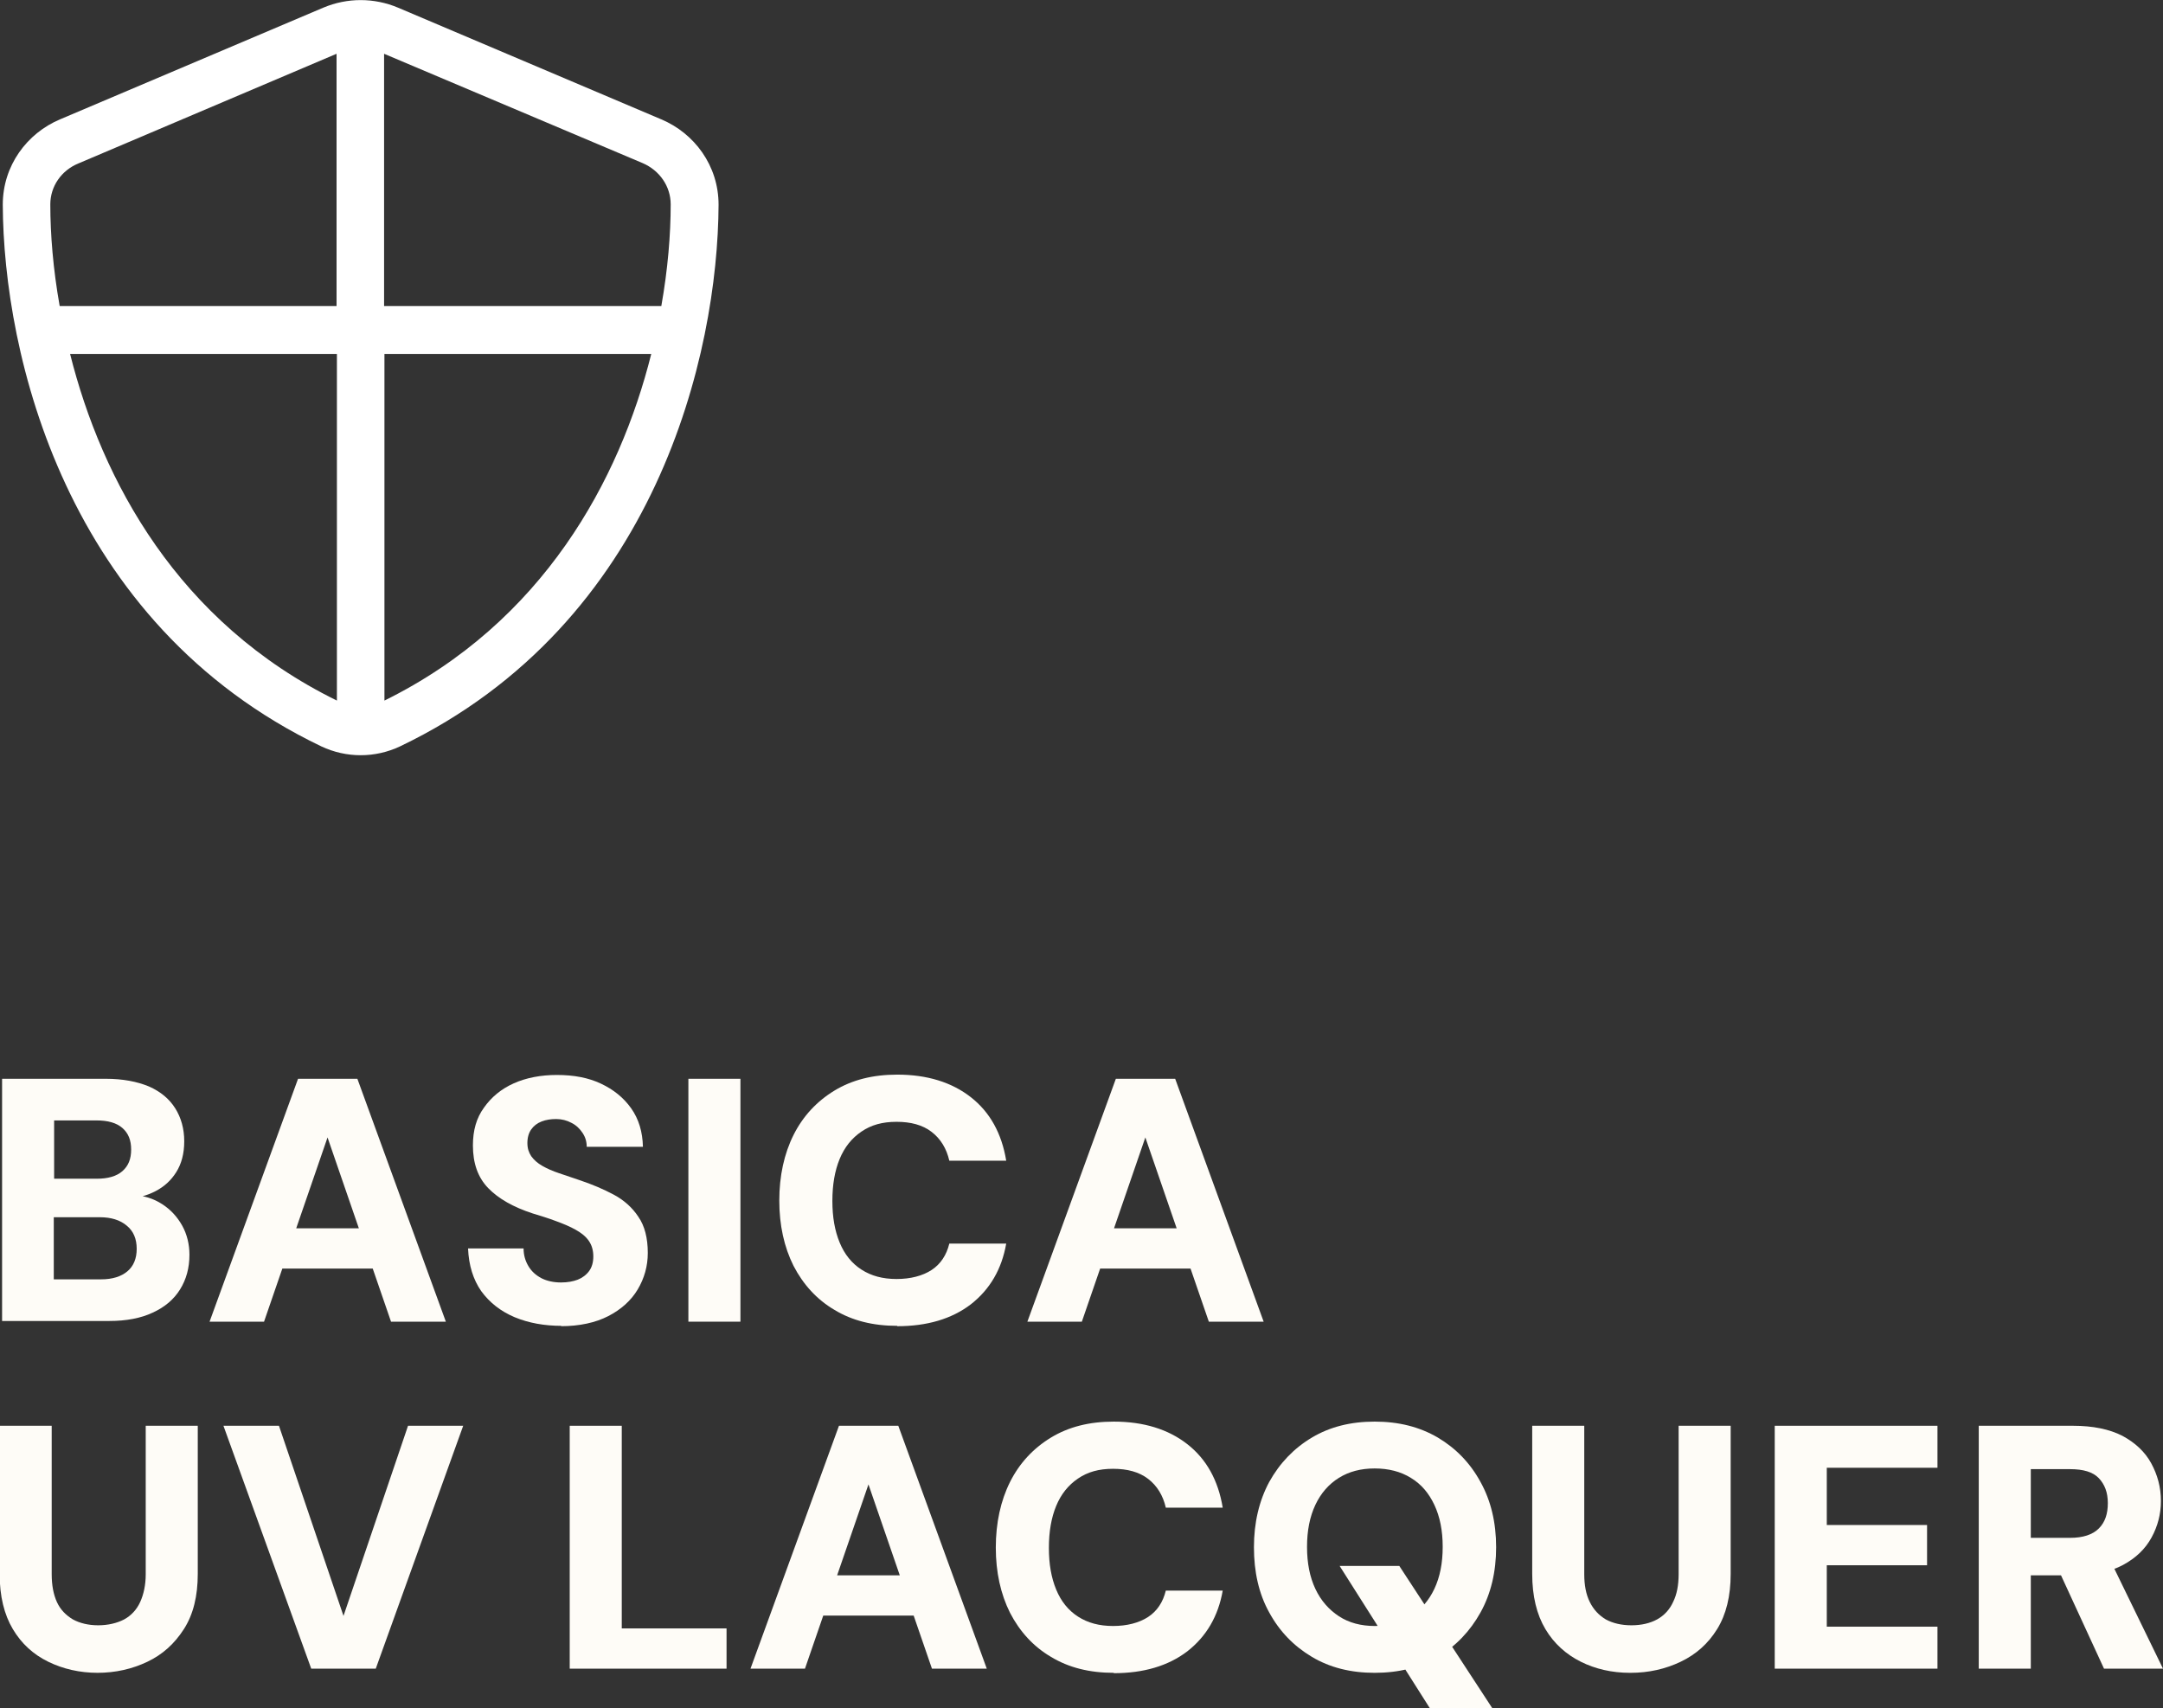
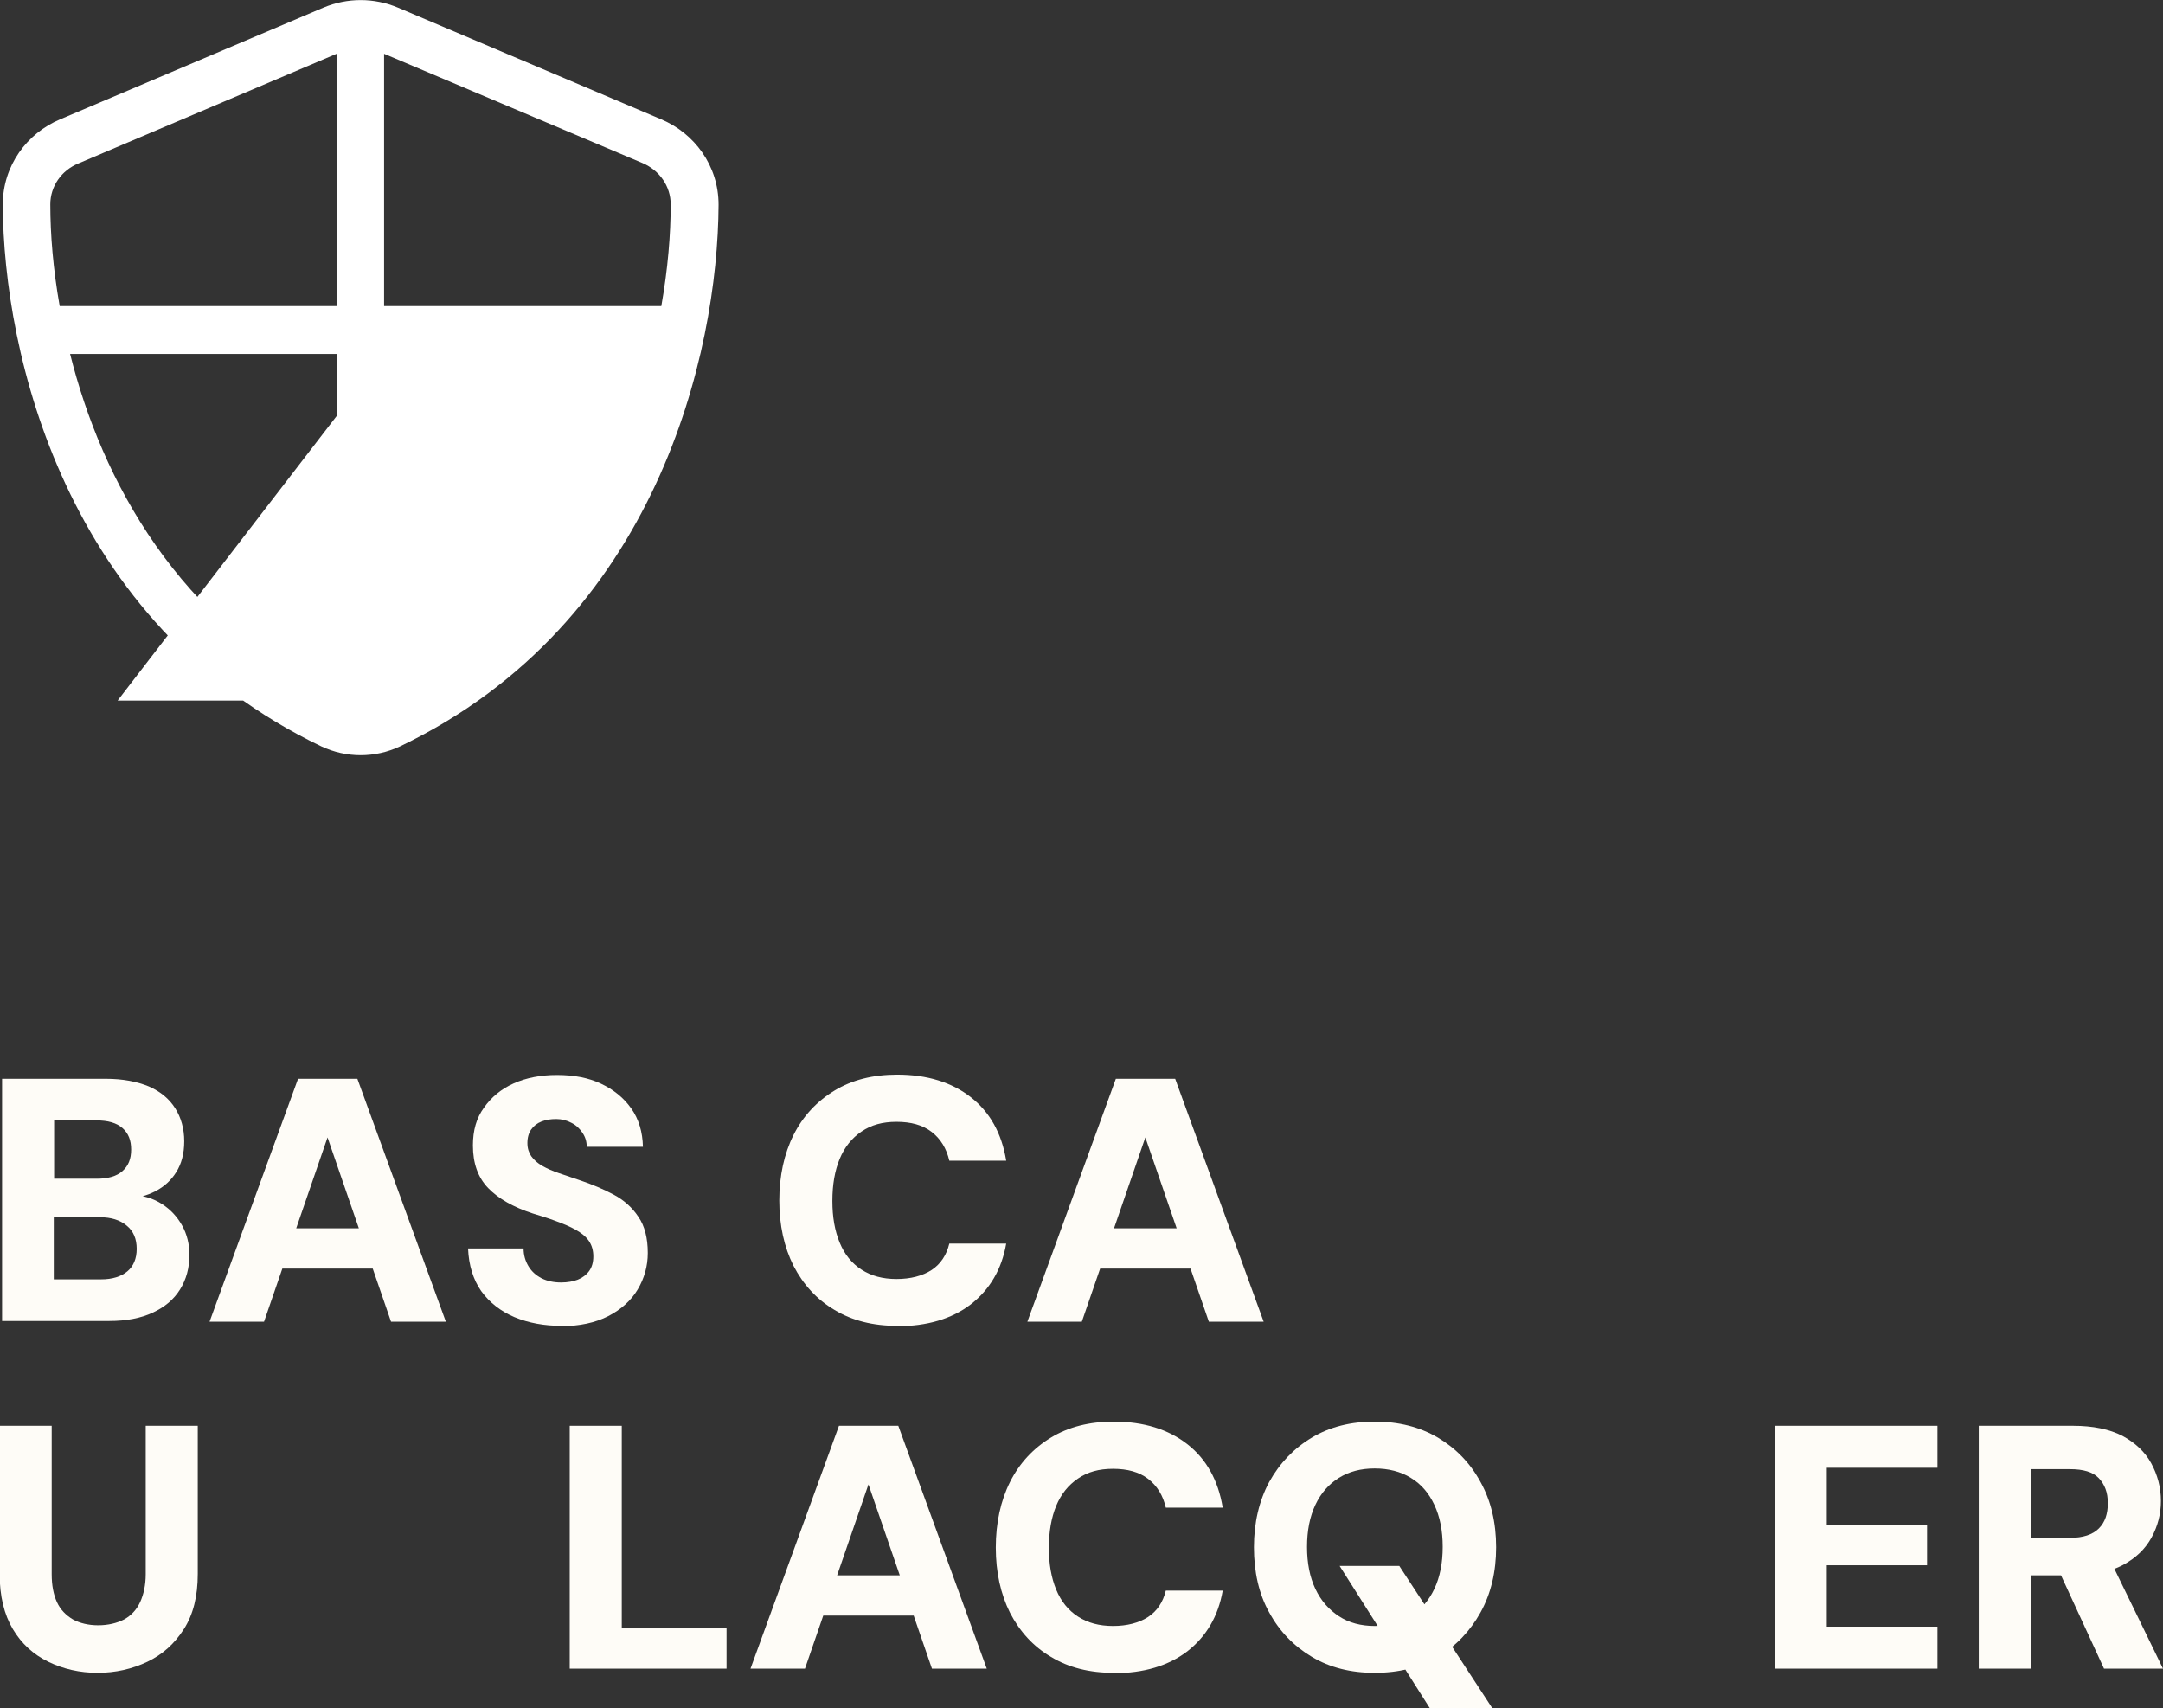
<svg xmlns="http://www.w3.org/2000/svg" id="Layer_2" viewBox="0 0 62.34 49.23">
  <rect x="0" y="0" width="62.34" height="49.23" fill="#333333" stroke="none" />
  <defs>
    <style>.cls-1{isolation:isolate;}.cls-2{fill:#fff;}.cls-3{fill:#fefcf7;}</style>
  </defs>
  <g id="Layer_1-2">
    <g id="Group_795">
      <g id="basica_uv_Lacquer" class="cls-1">
        <g class="cls-1">
          <path class="cls-3" d="M.06,38.09v-7h2.99c.49,0,.9.08,1.24.22.34.15.59.36.76.63.17.27.26.59.26.95s-.08.65-.23.89c-.15.24-.35.42-.6.55s-.53.2-.83.23l.16-.12c.33.01.61.1.86.26.25.16.44.37.58.62s.21.54.21.84c0,.38-.09.71-.27,1-.18.29-.44.51-.79.67-.34.16-.76.24-1.25.24H.06ZM1.56,33.97h1.23c.32,0,.57-.07.74-.22.17-.15.25-.35.25-.62s-.08-.47-.25-.62c-.17-.15-.42-.22-.75-.22h-1.22v1.69ZM1.56,36.87h1.35c.33,0,.58-.08.76-.23.18-.15.27-.37.27-.65s-.09-.51-.29-.67c-.19-.16-.45-.24-.77-.24h-1.33v1.79Z" />
          <path class="cls-3" d="M6.04,38.09l2.55-7h1.71l2.55,7h-1.58l-1.83-5.31-1.83,5.31h-1.57ZM7.15,36.56l.39-1.16h3.68l.38,1.16h-4.45Z" />
          <path class="cls-3" d="M16.19,38.21c-.5,0-.95-.08-1.36-.25-.4-.17-.72-.42-.96-.75-.23-.33-.36-.74-.38-1.23h1.6c0,.19.05.36.14.51.09.15.21.26.38.35.16.08.35.12.56.12.19,0,.35-.03.48-.08s.25-.14.33-.25c.08-.11.12-.25.12-.42s-.04-.32-.13-.45-.22-.23-.38-.32-.35-.17-.57-.25c-.21-.08-.44-.15-.67-.22-.55-.18-.98-.42-1.28-.73-.3-.31-.44-.72-.44-1.23,0-.43.1-.79.32-1.09.21-.3.5-.54.86-.7s.78-.24,1.24-.24c.49,0,.91.08,1.27.25s.65.4.87.71c.22.31.33.68.34,1.11h-1.62c0-.15-.04-.28-.12-.4s-.18-.22-.32-.29c-.13-.07-.28-.11-.44-.11-.15,0-.29.02-.42.07-.13.05-.23.13-.3.23-.07.1-.11.23-.11.39s.04.27.11.38c.08.11.18.2.32.28.14.08.3.15.48.21s.38.13.59.2c.36.12.69.26.99.42s.54.38.71.64c.18.26.27.61.27,1.04,0,.38-.1.73-.29,1.05-.19.32-.48.58-.85.77-.37.19-.83.29-1.37.29Z" />
-           <path class="cls-3" d="M19.84,38.09v-7h1.5v7h-1.5Z" />
          <path class="cls-3" d="M25.86,38.21c-.7,0-1.3-.15-1.81-.46-.51-.3-.9-.73-1.18-1.27-.27-.54-.41-1.17-.41-1.88s.14-1.35.41-1.89.67-.97,1.18-1.28c.51-.31,1.11-.46,1.81-.46.86,0,1.57.22,2.12.65s.89,1.04,1.02,1.83h-1.64c-.08-.35-.25-.63-.51-.83s-.6-.29-1.01-.29-.73.09-1.01.28c-.28.19-.49.45-.63.79-.14.34-.21.74-.21,1.21s.07.86.21,1.2c.14.34.35.6.63.78.28.18.61.27,1.01.27s.75-.09,1.01-.26.43-.43.51-.76h1.64c-.13.74-.47,1.32-1.02,1.75-.55.42-1.26.63-2.12.63Z" />
          <path class="cls-3" d="M29.61,38.09l2.55-7h1.71l2.55,7h-1.58l-1.83-5.31-1.83,5.31h-1.57ZM30.72,36.56l.39-1.16h3.68l.38,1.16h-4.45Z" />
        </g>
        <g class="cls-1">
          <path class="cls-3" d="M2.82,48.21c-.52,0-1-.11-1.43-.32s-.77-.52-1.02-.94-.38-.95-.38-1.59v-4.27h1.5v4.28c0,.31.05.58.15.8s.26.38.46.5c.2.11.45.17.73.17s.54-.06.75-.17c.2-.11.36-.28.46-.5s.16-.49.16-.8v-4.28h1.5v4.27c0,.64-.13,1.17-.4,1.59s-.61.73-1.05.94-.92.32-1.45.32Z" />
-           <path class="cls-3" d="M8.97,48.09l-2.53-7h1.6l1.86,5.48,1.86-5.48h1.59l-2.52,7h-1.86Z" />
          <path class="cls-3" d="M16.42,48.09v-7h1.5v5.84h3.02v1.16h-4.52Z" />
          <path class="cls-3" d="M21.63,48.09l2.55-7h1.71l2.55,7h-1.58l-1.83-5.31-1.83,5.31h-1.57ZM22.74,46.56l.39-1.16h3.68l.38,1.16h-4.45Z" />
          <path class="cls-3" d="M32.1,48.21c-.7,0-1.3-.15-1.81-.46-.51-.3-.9-.73-1.18-1.27-.27-.54-.41-1.17-.41-1.88s.14-1.35.41-1.89.67-.97,1.18-1.28c.51-.31,1.11-.46,1.81-.46.86,0,1.57.22,2.12.65s.89,1.04,1.02,1.83h-1.64c-.08-.35-.25-.63-.51-.83s-.6-.29-1.01-.29-.73.09-1.01.28c-.28.19-.49.45-.63.79-.14.34-.21.74-.21,1.21s.07.86.21,1.2c.14.34.35.6.63.78.28.18.61.27,1.01.27s.75-.09,1.01-.26.43-.43.51-.76h1.64c-.13.74-.47,1.32-1.02,1.75-.55.42-1.26.63-2.12.63Z" />
          <path class="cls-3" d="M39.62,48.21c-.69,0-1.29-.15-1.81-.46s-.93-.73-1.23-1.28c-.3-.54-.44-1.17-.44-1.88s.15-1.34.44-1.88c.3-.54.71-.97,1.23-1.28s1.12-.46,1.81-.46,1.29.15,1.82.46c.52.31.93.73,1.23,1.28.3.54.45,1.17.45,1.88s-.15,1.34-.45,1.88c-.3.54-.71.97-1.23,1.28-.52.31-1.13.46-1.82.46ZM39.62,46.86c.41,0,.76-.09,1.04-.28.29-.19.52-.45.68-.79s.24-.74.24-1.21-.08-.87-.24-1.21-.38-.6-.68-.78c-.29-.18-.64-.27-1.04-.27s-.74.09-1.03.27c-.29.18-.52.44-.68.78-.16.34-.24.74-.24,1.21s.08.87.24,1.21c.16.34.39.6.68.79.29.19.64.28,1.03.28ZM41.21,49.23l-2.6-4.1h1.72l2.68,4.1h-1.8Z" />
-           <path class="cls-3" d="M46.98,48.21c-.52,0-1-.11-1.42-.32s-.77-.52-1.02-.94-.38-.95-.38-1.59v-4.27h1.5v4.28c0,.31.05.58.16.8s.26.38.46.5c.2.11.45.17.74.17s.54-.06.74-.17c.2-.11.36-.28.46-.5.11-.22.16-.49.16-.8v-4.28h1.5v4.27c0,.64-.13,1.17-.39,1.59s-.61.73-1.05.94c-.44.21-.92.32-1.45.32Z" />
          <path class="cls-3" d="M51.15,48.09v-7h4.69v1.21h-3.19v1.65h2.89v1.16h-2.89v1.77h3.19v1.21h-4.69Z" />
          <path class="cls-3" d="M57.03,48.09v-7h2.72c.57,0,1.05.1,1.42.29.37.2.65.46.83.79s.28.69.28,1.09c0,.37-.09.72-.27,1.05-.18.33-.45.59-.82.79-.37.2-.85.3-1.44.3h-1.22v2.69h-1.5ZM58.53,44.32h1.13c.37,0,.65-.09.83-.27.18-.18.26-.42.26-.73s-.09-.54-.26-.72c-.17-.18-.45-.26-.83-.26h-1.13v1.98ZM60.64,48.09l-1.41-3.06h1.62l1.49,3.06h-1.7Z" />
        </g>
      </g>
      <g id="shield-quartered" class="cls-1">
        <g class="cls-1">
-           <path class="cls-2" d="M9.32.22c.69-.29,1.46-.29,2.15,0l7.59,3.22c.95.4,1.65,1.33,1.65,2.46-.02,4.26-1.77,12.06-9.18,15.61-.72.34-1.55.34-2.27,0C1.85,17.96.1,10.16.08,5.9c0-1.13.7-2.06,1.65-2.46L9.32.22ZM2.26,4.71c-.49.2-.81.66-.81,1.18,0,.86.08,1.86.27,2.93h7.98V1.55l-7.44,3.16ZM2.02,10.2c.91,3.63,3.1,7.74,7.69,9.99v-9.99H2.02ZM19.06,8.82c.19-1.07.27-2.07.27-2.93,0-.52-.32-.98-.81-1.19l-7.45-3.15v7.27h7.98ZM11.08,10.2v9.99c4.58-2.26,6.78-6.36,7.69-9.99h-7.69Z" />
+           <path class="cls-2" d="M9.32.22c.69-.29,1.46-.29,2.15,0l7.59,3.22c.95.4,1.65,1.33,1.65,2.46-.02,4.26-1.77,12.06-9.18,15.61-.72.34-1.55.34-2.27,0C1.85,17.96.1,10.16.08,5.9c0-1.13.7-2.06,1.65-2.46L9.32.22ZM2.26,4.71c-.49.2-.81.66-.81,1.18,0,.86.08,1.86.27,2.93h7.98V1.55l-7.44,3.16ZM2.02,10.2c.91,3.63,3.1,7.74,7.69,9.99v-9.99H2.02ZM19.06,8.82c.19-1.07.27-2.07.27-2.93,0-.52-.32-.98-.81-1.19l-7.45-3.15v7.27h7.98ZM11.08,10.2v9.99h-7.69Z" />
        </g>
      </g>
    </g>
  </g>
</svg>